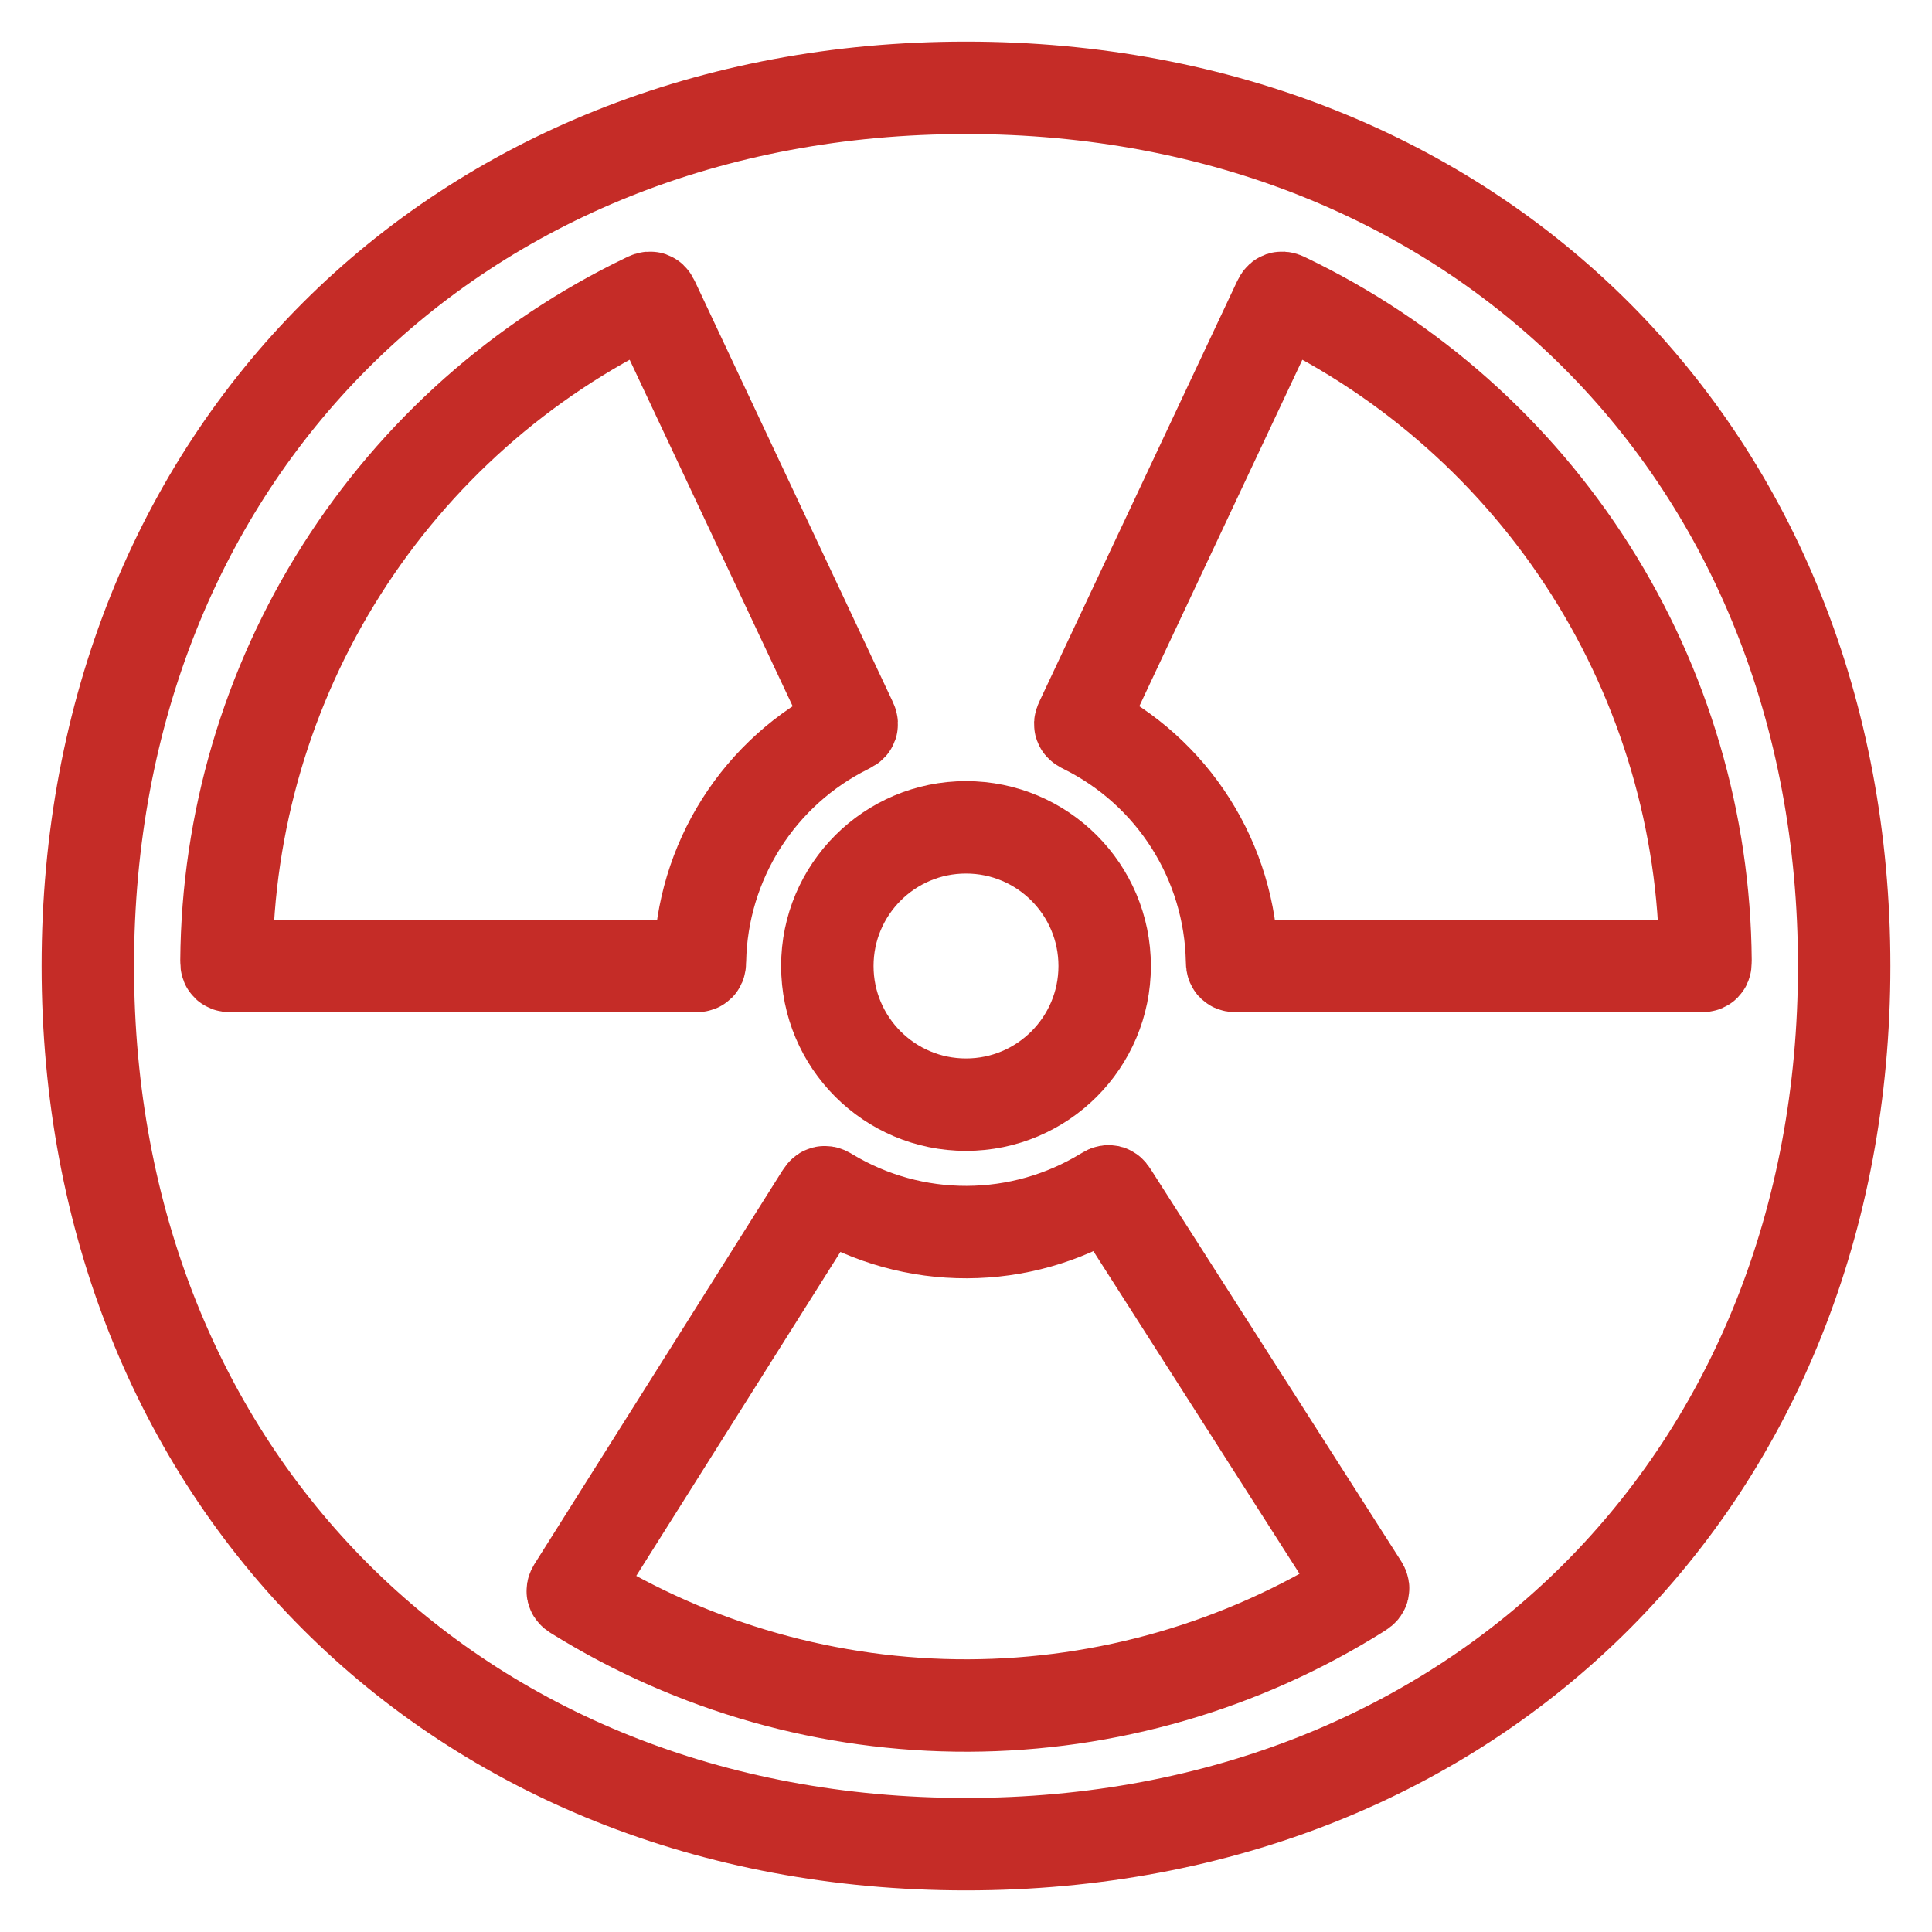
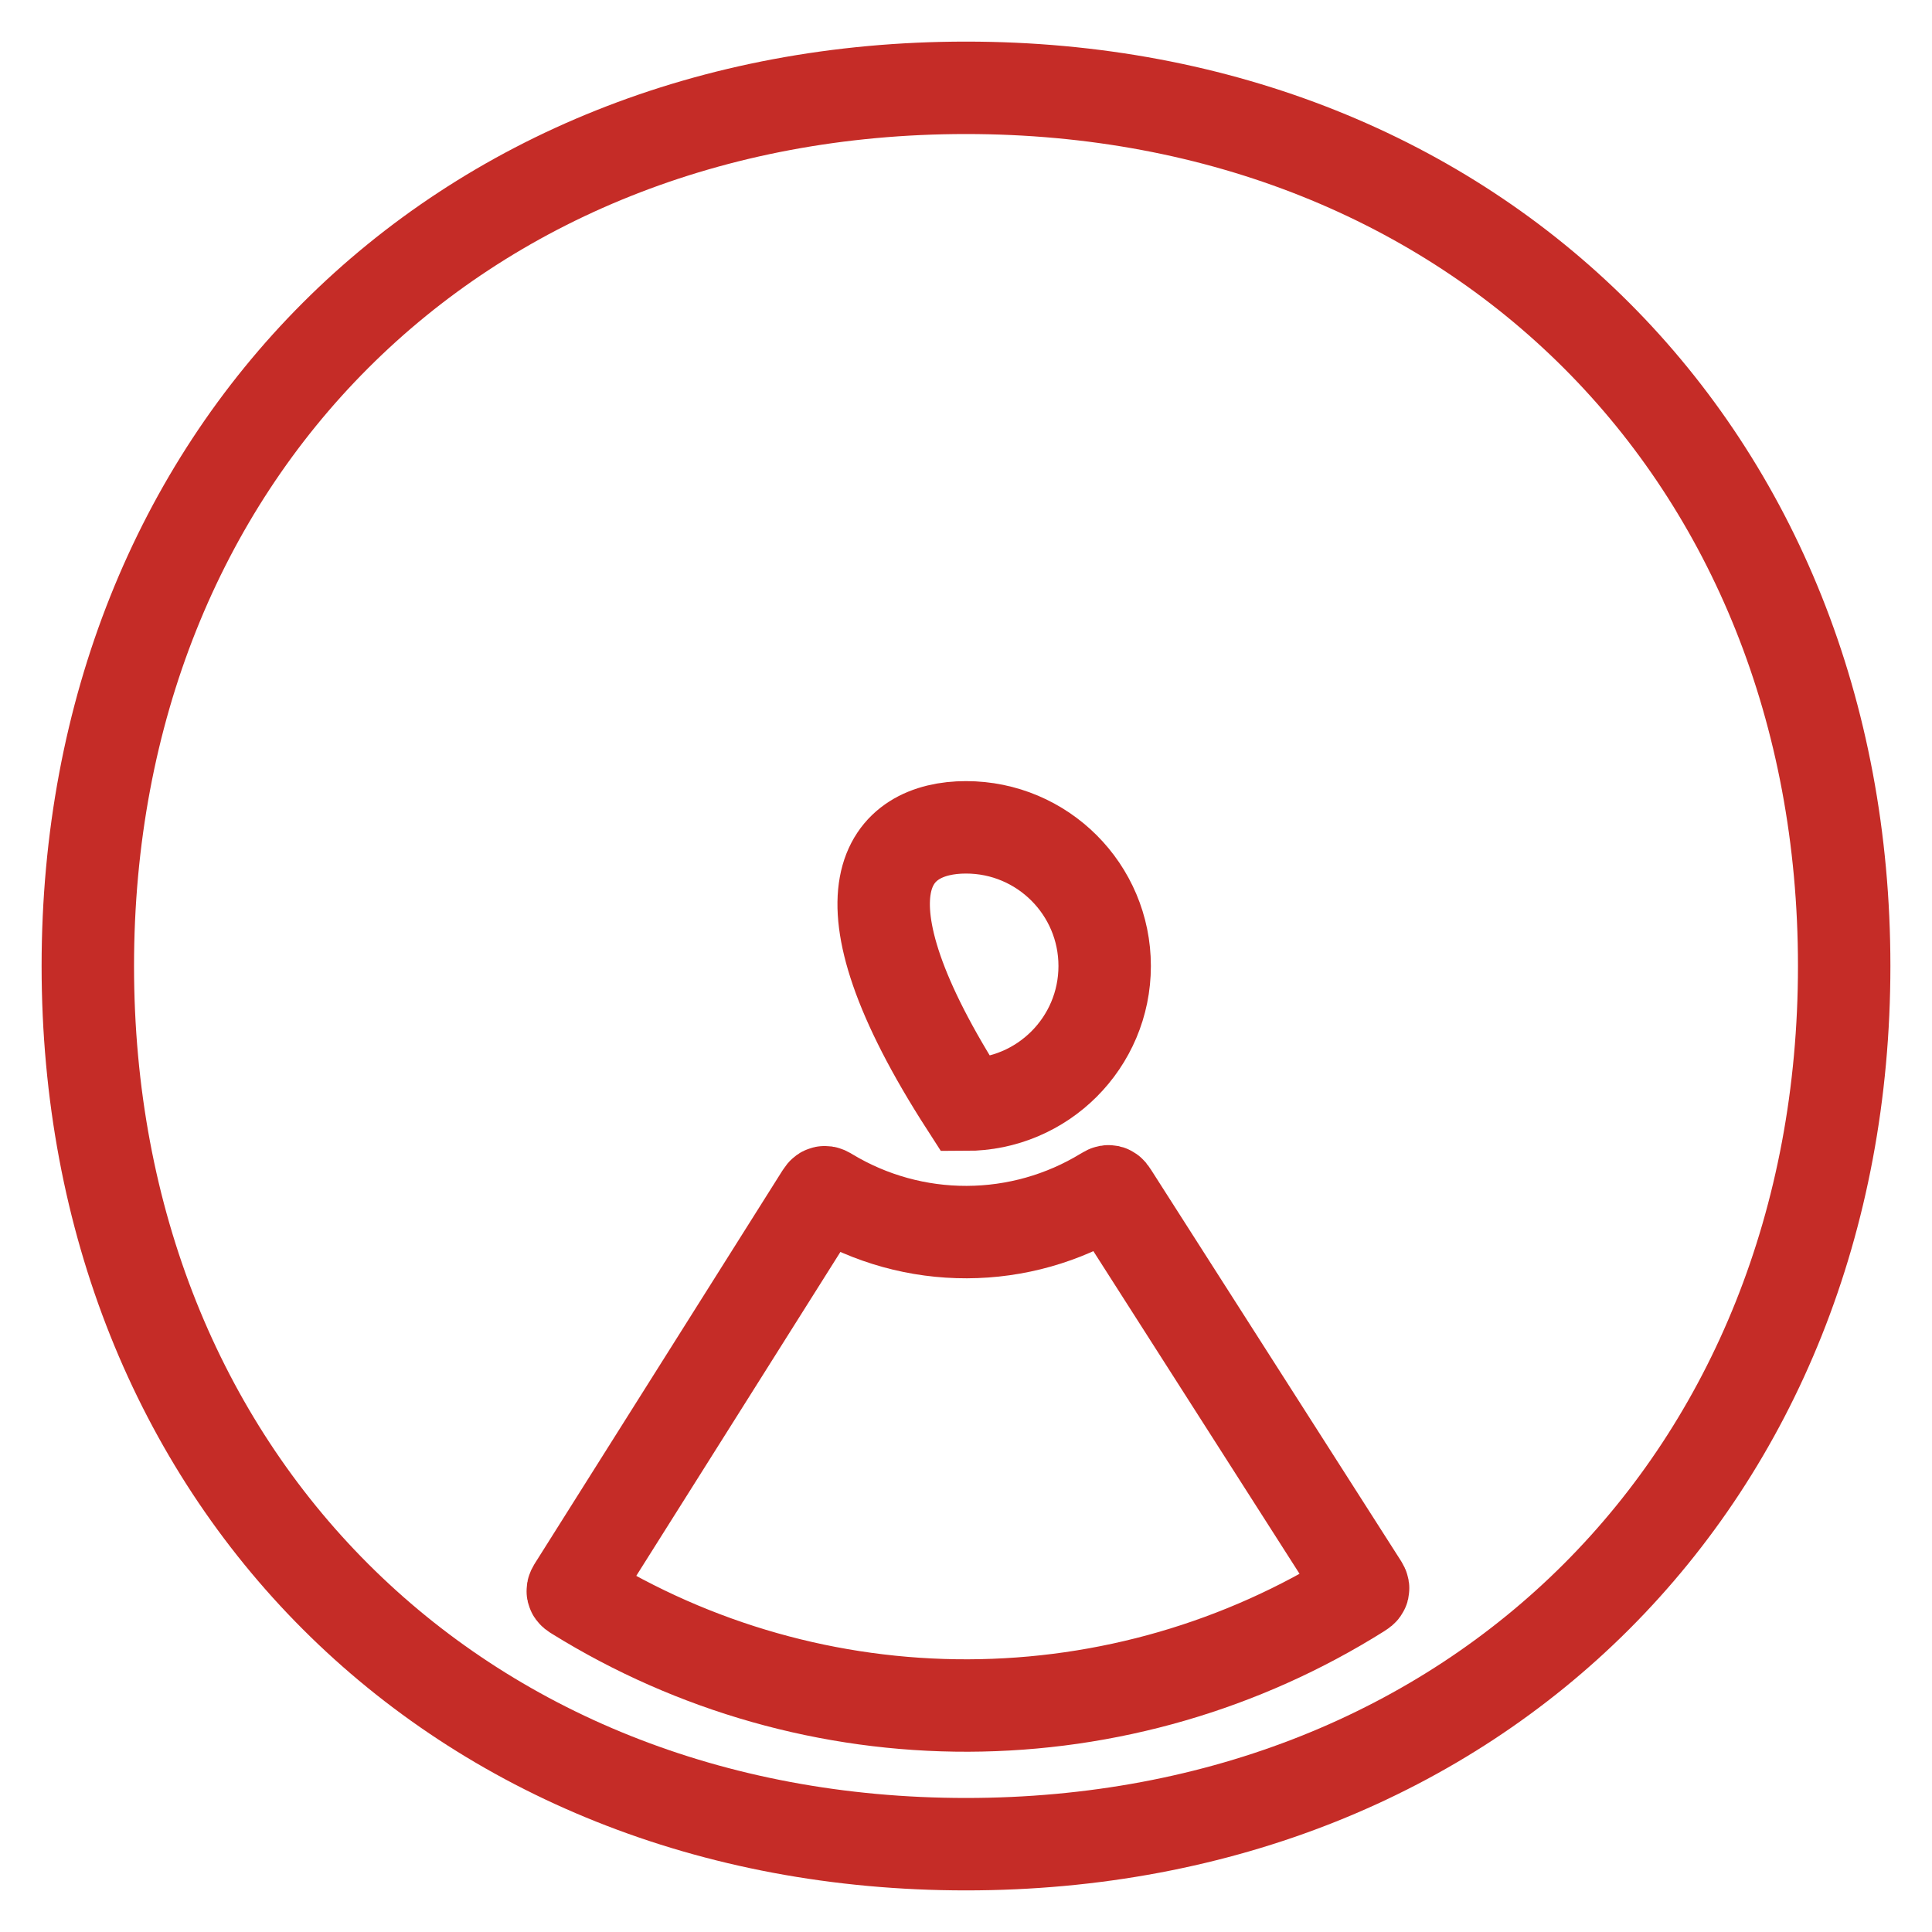
<svg xmlns="http://www.w3.org/2000/svg" width="44" height="44" viewBox="0 0 44 44" fill="none">
  <path d="M42 22C42 33.627 33.627 42 22 42C10.373 42 2 33.627 2 22C2 10.373 10.373 2 22 2C33.627 2 42 10.373 42 22Z" stroke="#C52C27" stroke-width="2.105" />
-   <path d="M25.158 22C25.158 23.744 23.744 25.158 22 25.158C20.256 25.158 18.842 23.744 18.842 22C18.842 20.256 20.256 18.842 22 18.842C23.744 18.842 25.158 20.256 25.158 22Z" stroke="#C52C27" stroke-width="2.105" />
-   <path d="M7.78 12.976C6.09 15.639 5.182 18.721 5.158 21.874C5.158 21.933 5.158 21.963 5.176 21.981C5.195 22 5.225 22 5.284 22H15.813C15.873 22 15.902 22 15.921 21.982C15.939 21.964 15.94 21.934 15.941 21.874C15.964 20.768 16.29 19.688 16.883 18.753C17.477 17.817 18.315 17.063 19.306 16.572C19.36 16.545 19.387 16.531 19.395 16.507C19.404 16.483 19.391 16.456 19.366 16.402L14.883 6.875C14.857 6.821 14.845 6.794 14.82 6.785C14.795 6.777 14.768 6.789 14.715 6.815C11.873 8.179 9.47 10.313 7.78 12.976Z" stroke="#C52C27" stroke-width="2.105" />
-   <path d="M36.22 12.976C37.91 15.639 38.818 18.721 38.842 21.874C38.842 21.933 38.842 21.963 38.824 21.981C38.805 22 38.775 22 38.716 22H28.186C28.127 22 28.098 22 28.079 21.982C28.061 21.964 28.06 21.934 28.059 21.874C28.036 20.768 27.71 19.688 27.117 18.753C26.523 17.817 25.685 17.063 24.694 16.572C24.64 16.545 24.613 16.531 24.605 16.507C24.596 16.483 24.609 16.456 24.634 16.402L29.117 6.875C29.143 6.821 29.155 6.794 29.18 6.785C29.205 6.777 29.232 6.789 29.285 6.815C32.127 8.179 34.53 10.313 36.22 12.976Z" stroke="#C52C27" stroke-width="2.105" />
+   <path d="M25.158 22C25.158 23.744 23.744 25.158 22 25.158C18.842 20.256 20.256 18.842 22 18.842C23.744 18.842 25.158 20.256 25.158 22Z" stroke="#C52C27" stroke-width="2.105" />
  <path d="M22.052 38.842C18.898 38.852 15.806 37.976 13.127 36.315C13.076 36.284 13.051 36.268 13.045 36.243C13.039 36.217 13.055 36.192 13.087 36.142L18.701 27.234C18.733 27.184 18.749 27.159 18.774 27.153C18.799 27.146 18.825 27.162 18.876 27.193C19.824 27.763 20.911 28.064 22.019 28.06C23.127 28.057 24.212 27.75 25.156 27.174C25.207 27.142 25.233 27.127 25.258 27.132C25.283 27.138 25.299 27.163 25.331 27.213L31.001 36.086C31.033 36.136 31.049 36.161 31.043 36.187C31.037 36.212 31.012 36.228 30.962 36.26C28.293 37.937 25.206 38.832 22.052 38.842Z" stroke="#C52C27" stroke-width="2.105" />
</svg>